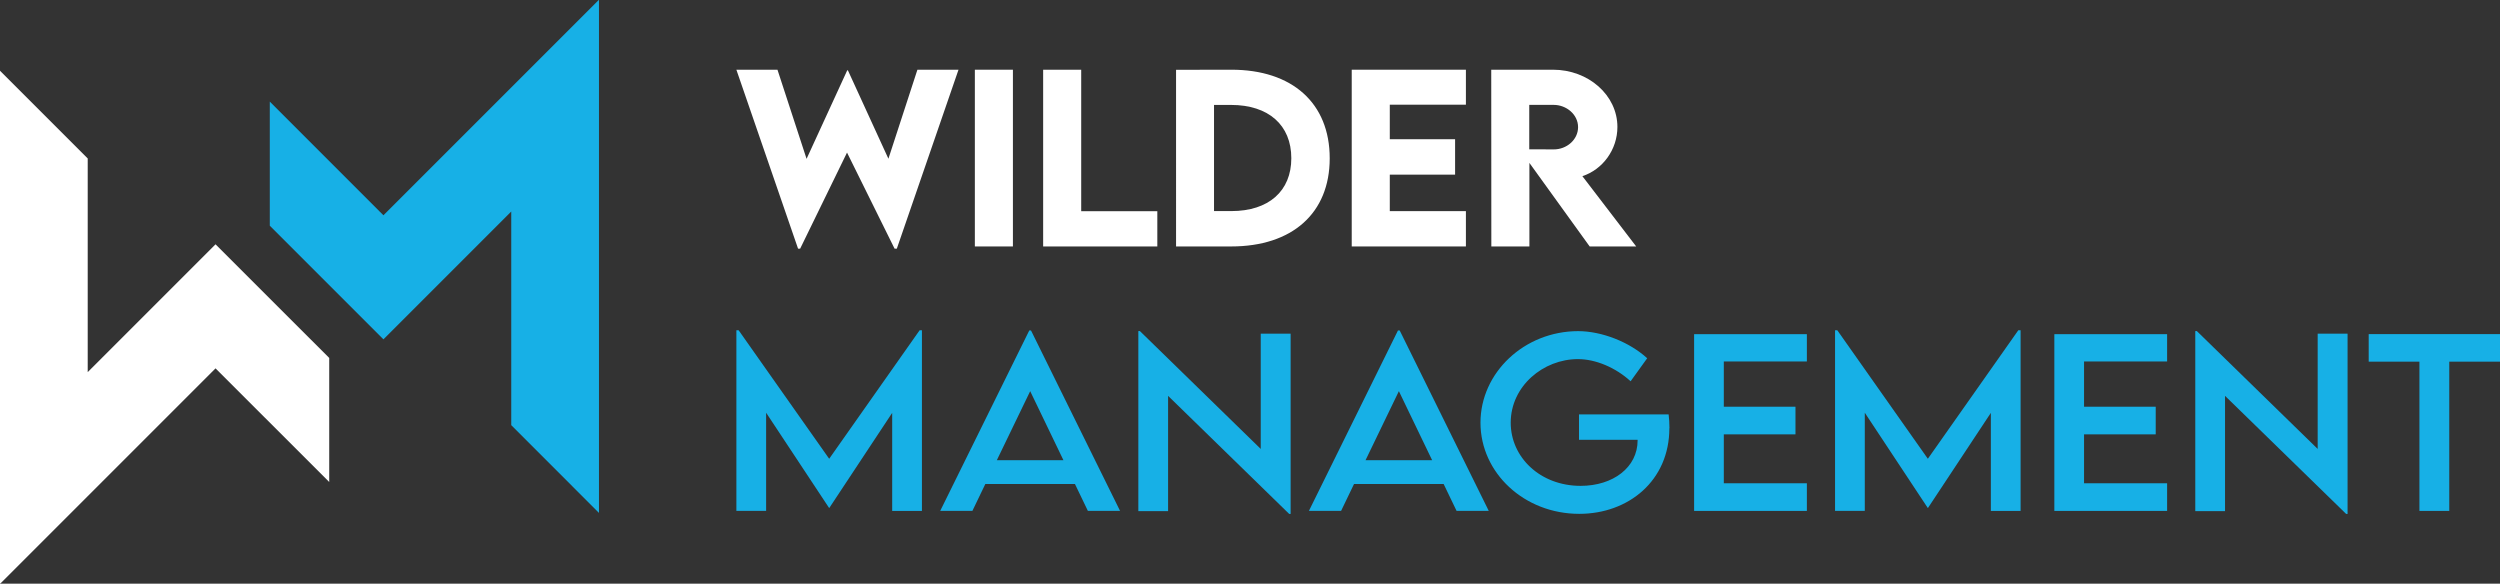
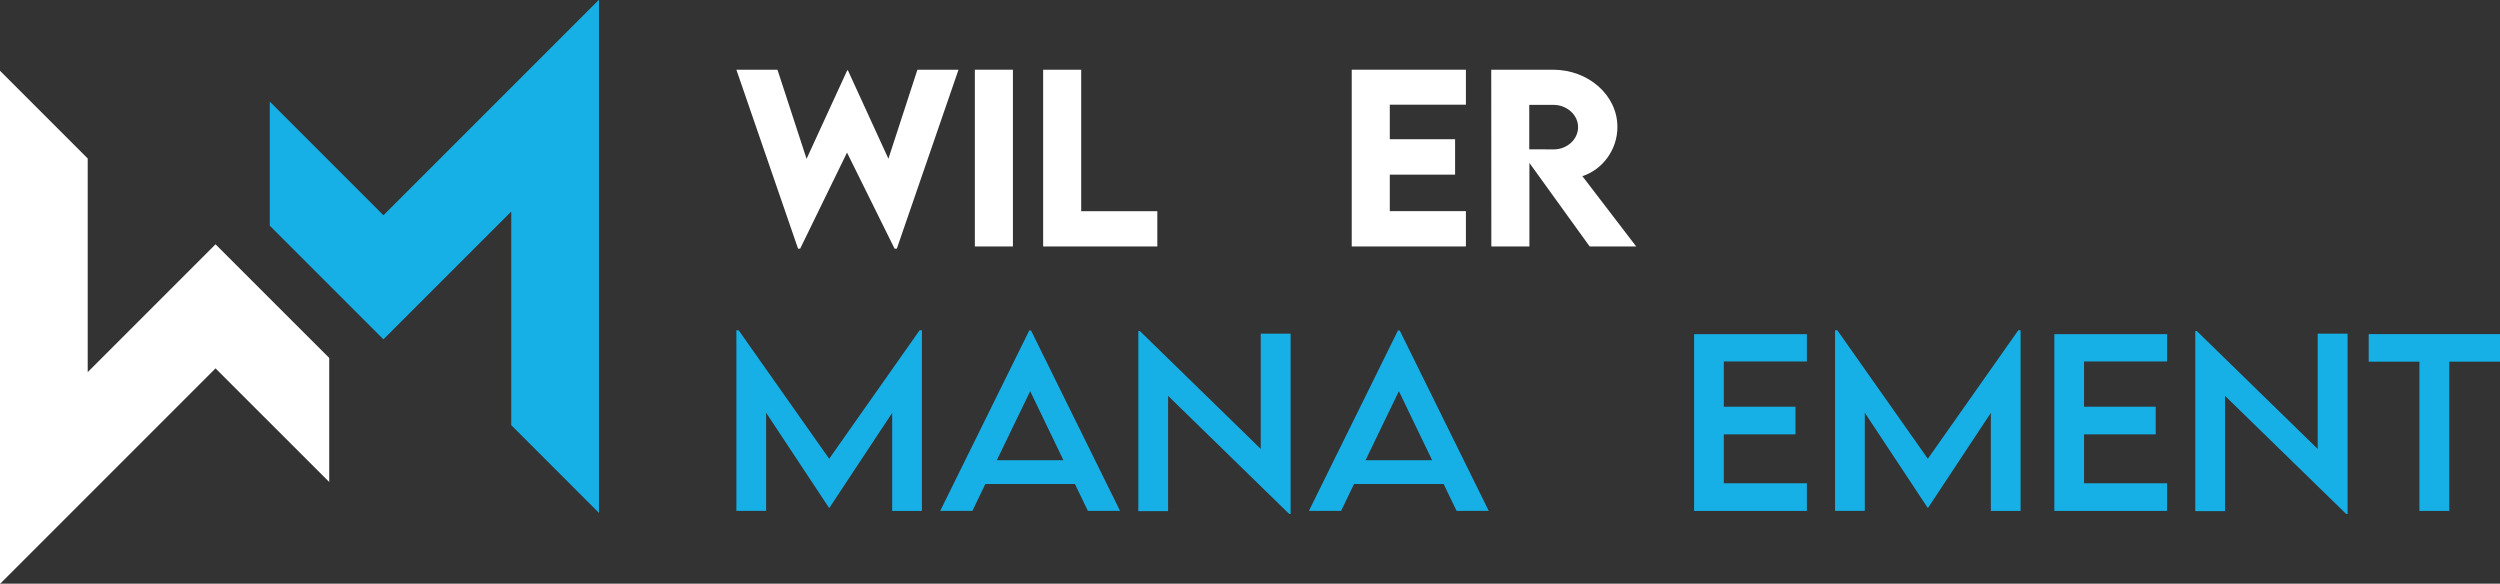
<svg xmlns="http://www.w3.org/2000/svg" id="Layer_2" viewBox="0 0 511.05 119.31">
  <rect x="0" y="0" width="511.05" height="119.31" fill="#333333" stroke="none" />
  <defs>
    <style>.cls-1{fill:#17b0e6;}.cls-2{fill:#fff;}</style>
  </defs>
  <g id="Layer_1-2">
    <polygon class="cls-2" points="56.74 62.62 44.06 49.94 31.38 62.62 17.93 76.07 17.93 32.39 0 14.46 0 94 0 119.31 .05 119.31 17.93 101.43 44.06 75.3 67.3 98.53 67.3 73.17 56.74 62.62" />
    <polygon class="cls-1" points="65.7 56.69 78.38 69.37 91.06 56.69 104.51 43.24 104.51 86.91 122.44 104.85 122.44 25.31 122.44 0 122.39 0 104.51 17.88 78.38 44.01 55.15 20.77 55.15 46.14 65.7 56.69" />
    <path class="cls-2" d="M150.55,14.25h8.38l5.95,18.22,8.31-18.09h.14l8.28,18.07,5.93-18.2h8.4l-12.61,36.58h-.46l-9.72-19.64-9.58,19.64h-.43l-12.61-36.58Z" />
    <path class="cls-2" d="M199.28,14.25h7.78v36.13h-7.78V14.25Z" />
    <path class="cls-2" d="M236.58,43.16v7.22h-23.34V14.25h7.78v28.92h15.56Z" />
-     <path class="cls-2" d="M271.82,32.36c0,11.21-7.64,18.02-20.15,18.02h-11.26V14.27l11.26-.02c12.51-.02,20.15,6.84,20.15,18.11ZM263.97,32.34c0-6.77-4.66-10.89-12.32-10.89h-3.48v21.7h3.55c7.61,0,12.25-4.08,12.25-10.8Z" />
    <path class="cls-2" d="M284.1,21.4v7.06h13.35v7.24h-13.35v7.46h15.56v7.22h-23.34V14.25h23.34v7.15h-15.56Z" />
    <path class="cls-2" d="M324.96,50.38l-12.32-17.08v17.08h-7.78l-.02-36.13h12.63c7.23,0,13.16,5.2,13.16,11.7,0,4.64-3,8.7-7.16,10.06l11,14.37h-9.51ZM312.61,30.52l4.99.02c2.64.02,4.99-1.97,4.99-4.55s-2.38-4.55-4.99-4.55h-4.99v9.08Z" />
    <path class="cls-1" d="M188.46,67.52v36.92h-6.08v-20.04l-12.85,19.43h-.05l-12.87-19.46v20.06h-6.08v-36.92h.46l18.51,26.27,18.49-26.27h.46Z" />
    <path class="cls-1" d="M219.74,98.94h-18.32l-2.64,5.49h-6.58l18.2-36.87h.36l18.2,36.87h-6.58l-2.64-5.49ZM217.39,94.08l-6.8-14.12-6.82,14.12h13.61Z" />
    <path class="cls-1" d="M263.83,68.21v36.85h-.29l-24.76-24.14v23.56h-6.08v-36.81h.31l24.71,24.1v-23.56h6.1Z" />
    <path class="cls-1" d="M295.11,98.94h-18.32l-2.64,5.49h-6.58l18.2-36.87h.36l18.2,36.87h-6.58l-2.64-5.49ZM292.76,94.08l-6.8-14.12-6.82,14.12h13.61Z" />
-     <path class="cls-1" d="M341.25,87.53c0,10.74-8.36,17.51-18.42,17.51-11.26,0-20.19-8.38-20.19-18.63s8.98-18.72,19.98-18.72c4.87.02,10.45,2.22,14.1,5.54l-3.39,4.71c-3.03-2.78-7.11-4.53-10.78-4.53-7.06,0-13.73,5.51-13.73,13,0,7.08,6.03,12.91,14.29,12.91,6.65,0,11.65-3.79,11.65-9.3v-.11h-11.98v-5.2h18.32c.1.83.17,1.82.17,2.82Z" />
    <path class="cls-1" d="M352.38,73.88v9.26h14.65v5.65h-14.65v10h16.98v5.65h-23.05v-36.13h23.05v5.58h-16.98Z" />
    <path class="cls-1" d="M413.05,67.52v36.92h-6.08v-20.04l-12.85,19.43h-.05l-12.87-19.46v20.06h-6.08v-36.92h.46l18.51,26.27,18.49-26.27h.46Z" />
    <path class="cls-1" d="M426.02,73.88v9.26h14.65v5.65h-14.65v10h16.98v5.65h-23.05v-36.13h23.05v5.58h-16.98Z" />
    <path class="cls-1" d="M479.89,68.21v36.85h-.29l-24.76-24.14v23.56h-6.08v-36.81h.31l24.71,24.1v-23.56h6.1Z" />
    <path class="cls-1" d="M511.05,73.93h-10.37v30.51h-6.1v-30.51h-10.37v-5.63h26.85v5.63Z" />
  </g>
</svg>